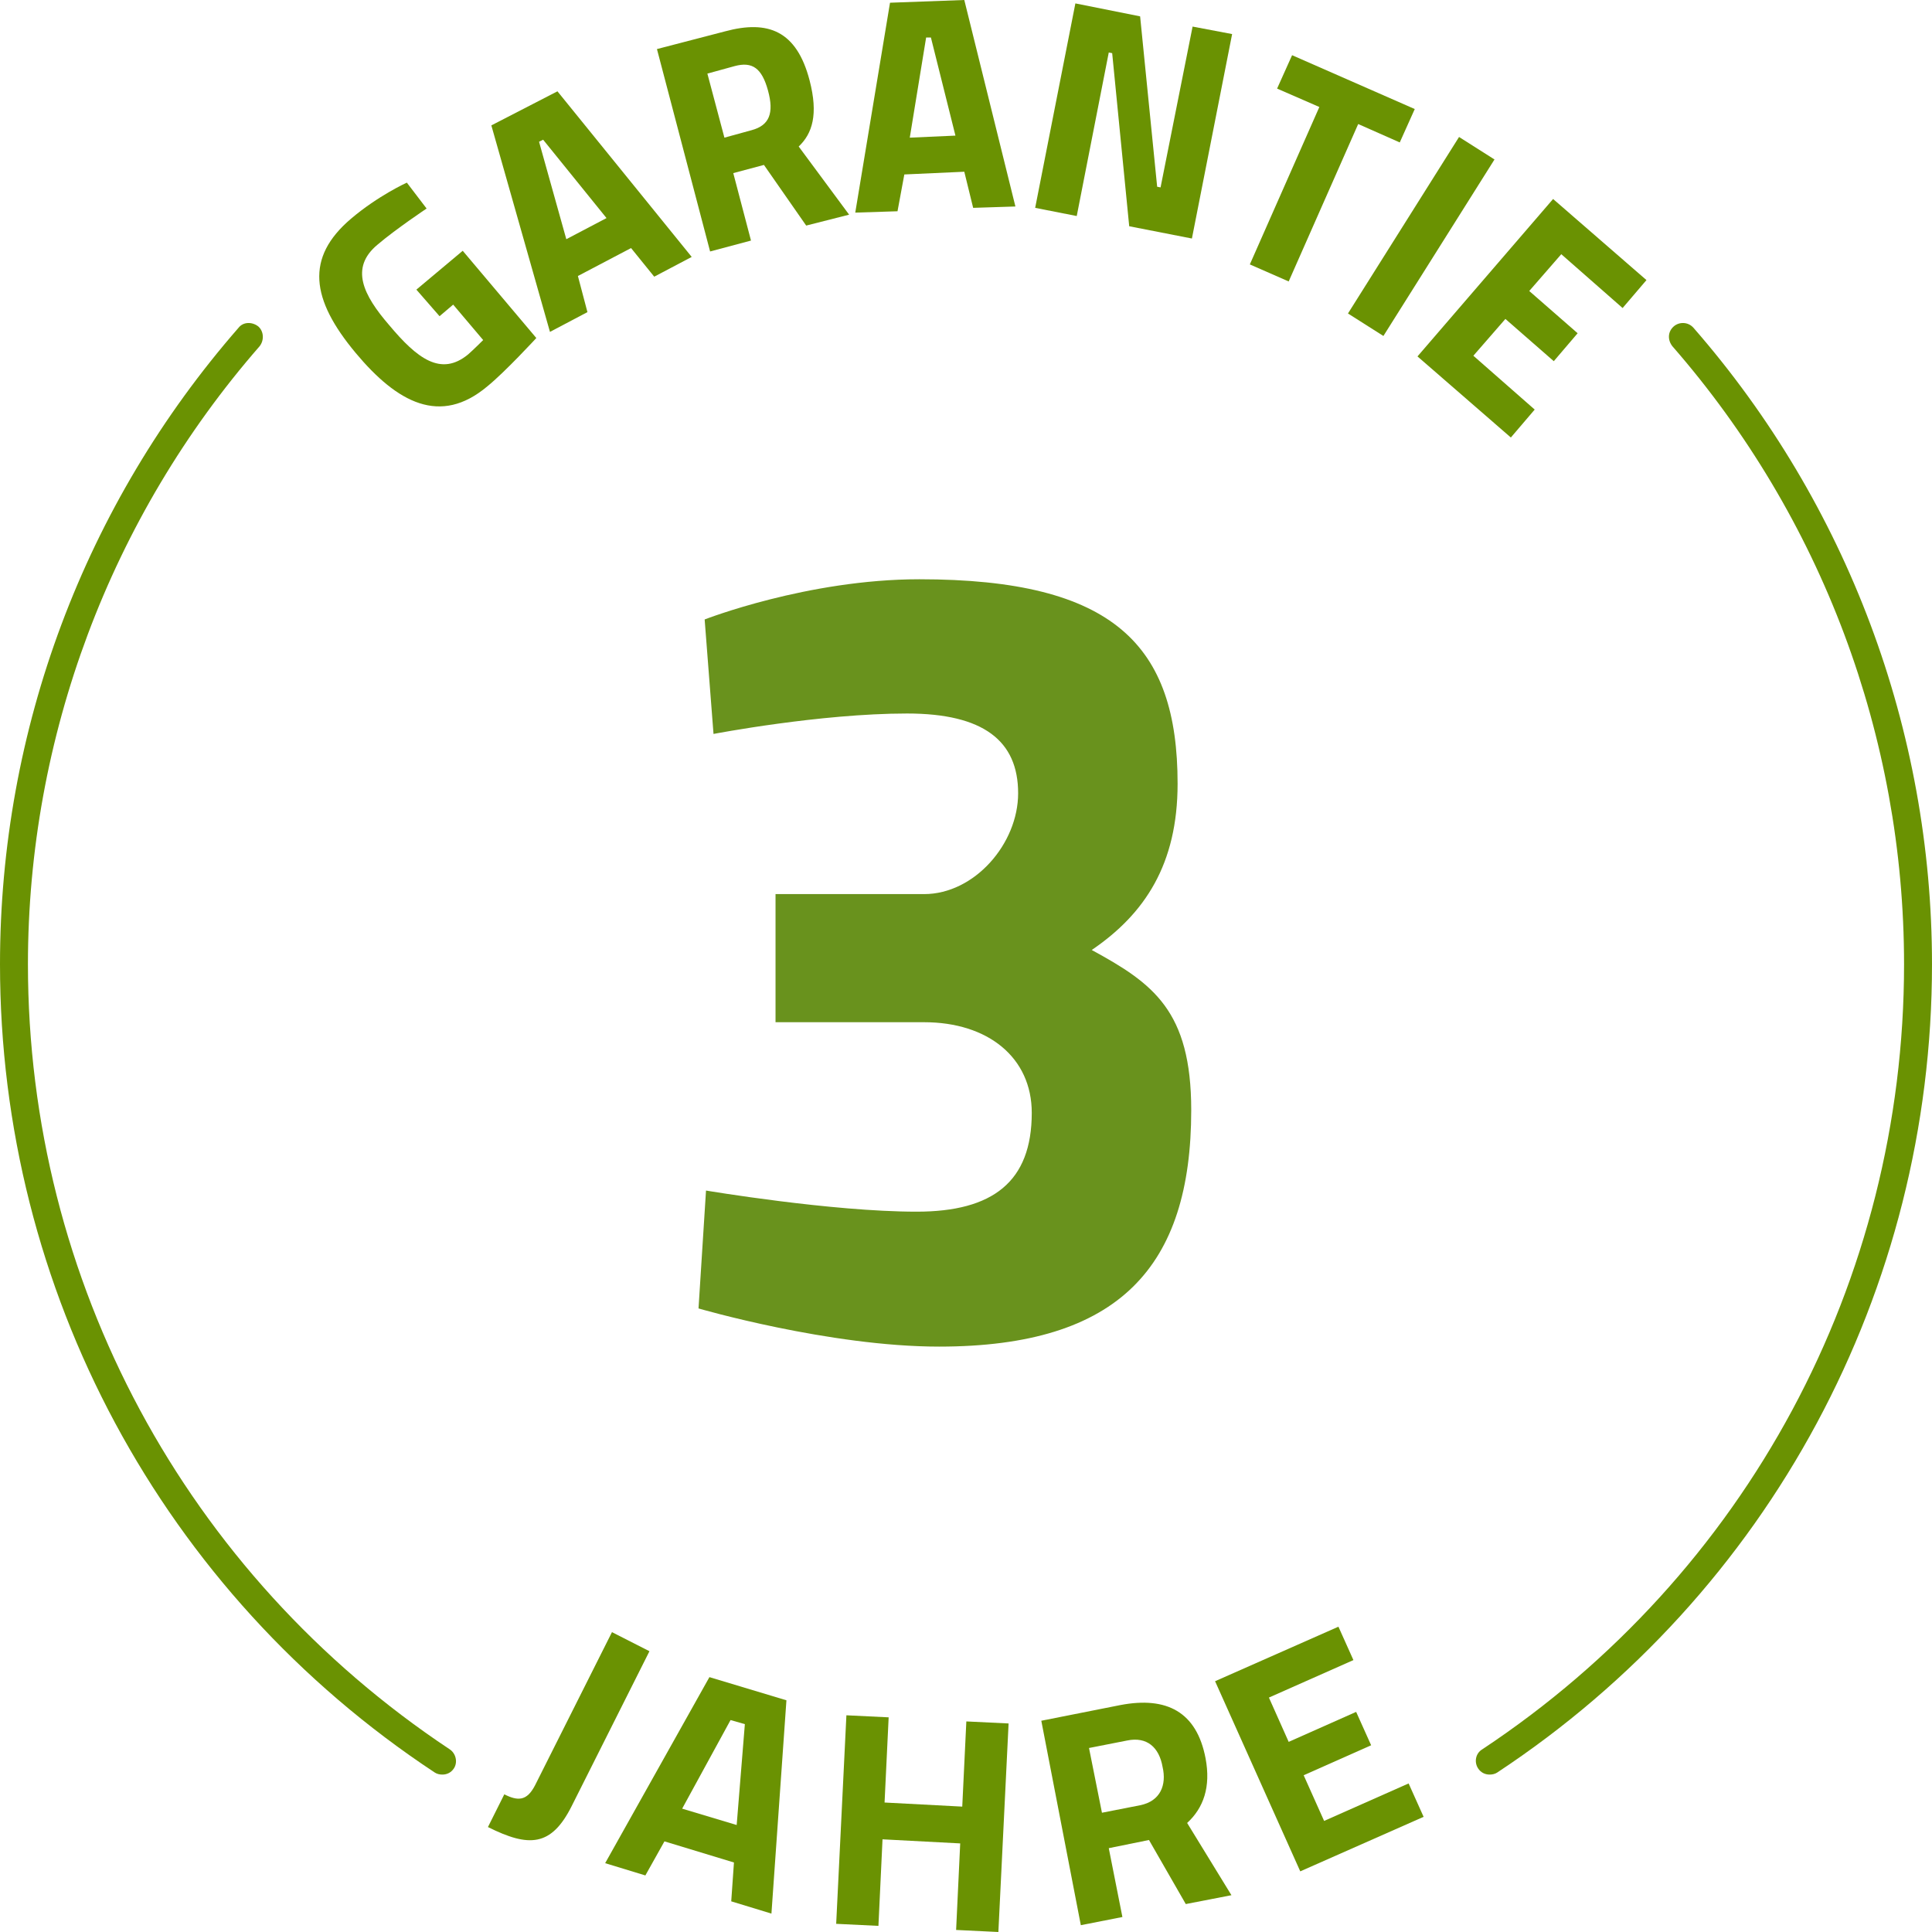
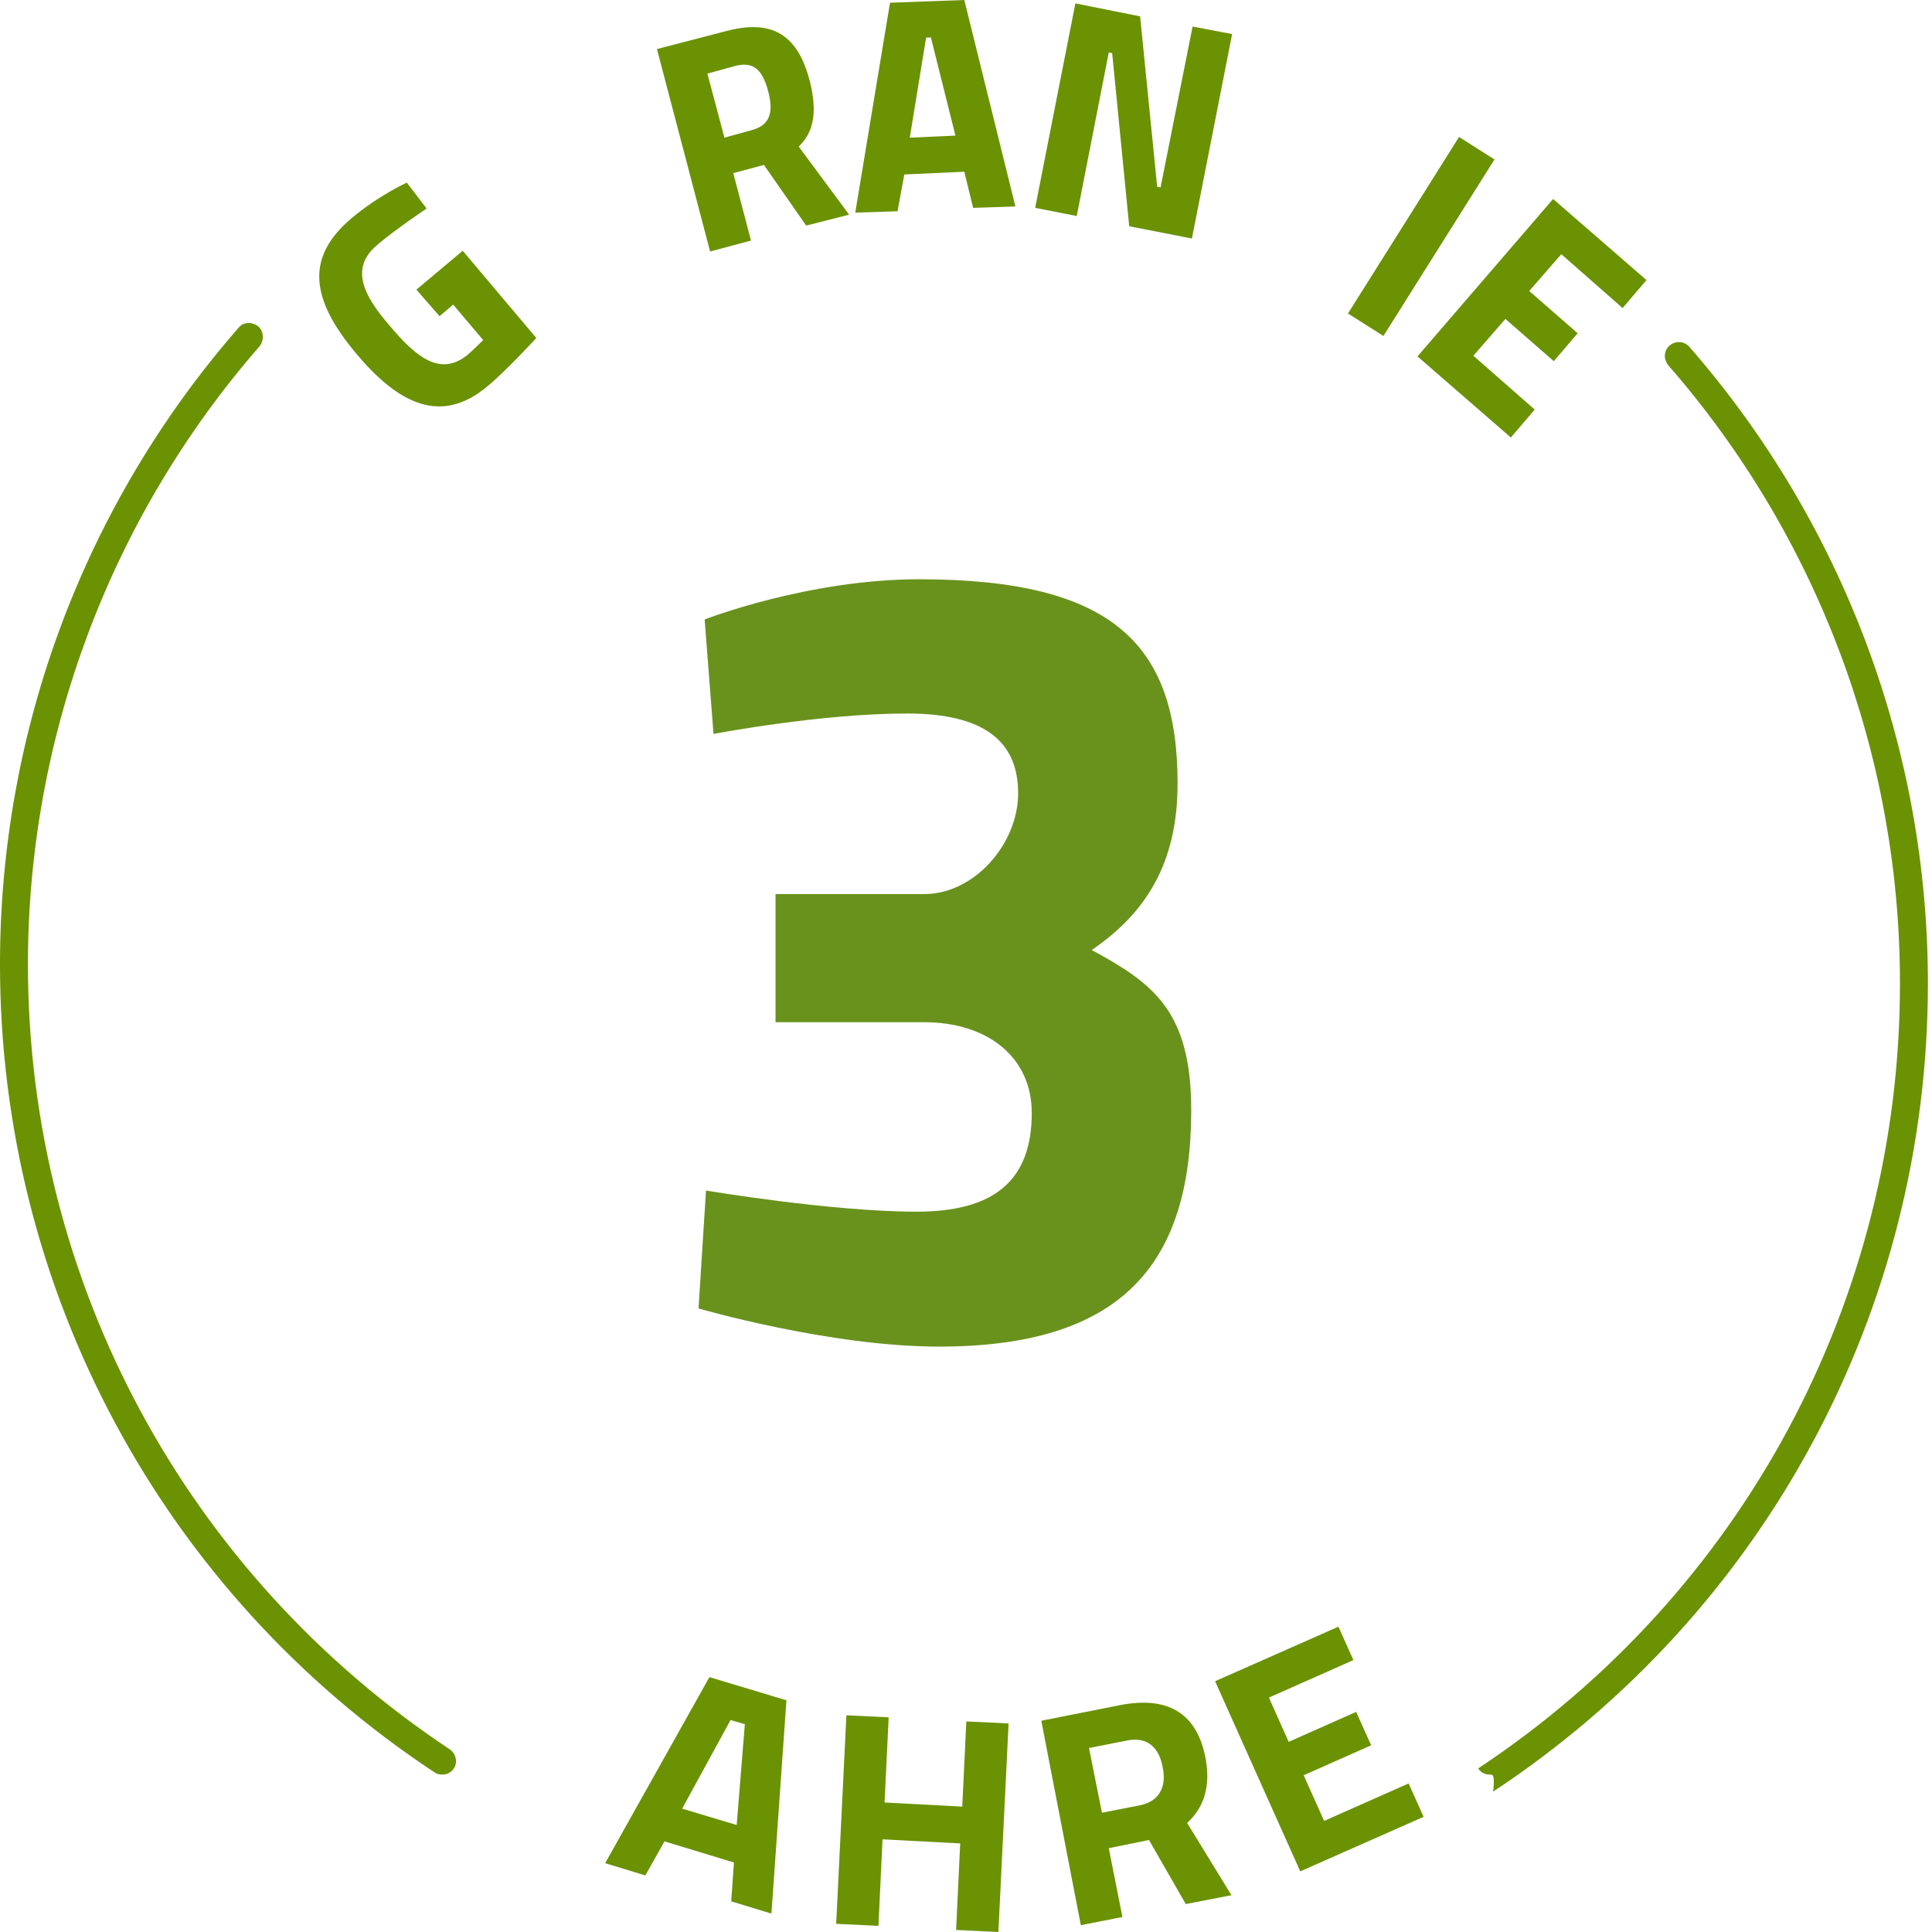
<svg xmlns="http://www.w3.org/2000/svg" version="1.1" id="Ebene_1" x="0px" y="0px" viewBox="0 0 283.5 283.5" style="enable-background:new 0 0 283.5 283.5;" xml:space="preserve" width="283.5" height="283.5">
  <style type="text/css">
	.st0{fill:#6A9202;}
	.st1{fill:#69921D;}
</style>
  <g>
    <g>
-       <path class="st0" d="M83.9,265c-3,6-6.3,6.1-12.3,3.1l2.4-4.8c2,1,3.3,1,4.5-1.3l11.3-22.5l5.5,2.8L83.9,265z" />
      <path class="st0" d="M104.1,246.1l11.3,3.4l-2.2,31.3l-5.9-1.8l0.4-5.7l-10.2-3.1l-2.8,5l-5.9-1.8L104.1,246.1z M100.1,265.4    l8,2.4l1.2-14.8l-2.1-0.6L100.1,265.4z" />
      <path class="st0" d="M140.9,270.5l-11.4-0.6l-0.6,12.7l-6.2-0.3l1.5-30.6l6.2,0.3l-0.6,12.5l11.4,0.6l0.6-12.5l6.2,0.3l-1.5,30.6    l-6.2-0.3L140.9,270.5z" />
      <path class="st0" d="M162.7,271.2l2,10.1l-6.1,1.2l-5.8-30l11.6-2.3c6.8-1.3,11.2,1,12.5,7.8c0.8,4.2-0.3,7.3-2.7,9.5l6.5,10.6    l-6.7,1.3l-5.4-9.4L162.7,271.2z M165.4,255.4l-5.6,1.1l1.9,9.5l5.6-1.1c3-0.6,3.9-3,3.3-5.6C170.1,256.4,168.3,254.8,165.4,255.4    z" />
      <path class="st0" d="M178.3,246.7l18.1-8l2.2,4.9l-12.4,5.5l2.9,6.5l9.9-4.4l2.2,4.9l-9.9,4.4l3,6.7l12.4-5.5l2.2,4.9l-18.1,8    L178.3,246.7z" />
    </g>
    <g>
      <path class="st0" d="M61.1,42.5l6.8-5.7l10.8,12.8c0,0-4.6,5-7.2,7.1c-6.9,5.8-13.2,2.4-19.3-4.9c-6.6-7.9-7.4-14-0.7-19.7    c4-3.4,8.2-5.3,8.2-5.3l2.9,3.8c0,0-4.5,3-7.2,5.3c-4.1,3.4-2.1,7.4,1.7,11.8c4.1,4.9,7.6,7.6,11.6,4.3c0.8-0.7,2.2-2.1,2.2-2.1    l-4.4-5.2l-2,1.7L61.1,42.5z" />
-       <path class="st0" d="M72.1,18.4l9.7-5l19.7,24.3l-5.5,2.9l-3.4-4.2l-7.8,4.1l1.4,5.3l-5.5,2.9L72.1,18.4z M83.1,35.1L89,32    l-9.3-11.5l-0.6,0.3L83.1,35.1z" />
      <path class="st0" d="M112.1,24.2l-4.5,1.2l2.6,9.9l-6,1.6L96.4,7.2l10-2.6c6.3-1.7,10.5-0.1,12.4,7.2c1.3,5,0.4,7.8-1.6,9.7    l7.4,10l-6.3,1.6L112.1,24.2z M107.8,9.7l-4,1.1l2.5,9.4l4-1.1c2.6-0.7,3.3-2.5,2.4-5.8C111.8,10,110.4,9,107.8,9.7z" />
      <path class="st0" d="M130.6,0.4L141.5,0l7.5,30.3l-6.2,0.2l-1.3-5.3l-8.8,0.4l-1,5.4l-6.2,0.2L130.6,0.4z M133.5,20.2l6.7-0.3    l-3.6-14.4l-0.7,0L133.5,20.2z" />
      <path class="st0" d="M157.8,0.5l9.5,1.9l2.5,25l0.5,0.1L175,3.9l5.8,1.1l-5.9,30l-9.2-1.8l-2.5-25.4l-0.5-0.1l-4.7,24l-6.1-1.2    L157.8,0.5z" />
-       <path class="st0" d="M189.6,8.1l18,7.9l-2.2,4.9l-6.1-2.7l-10.2,23.1l-5.7-2.5l10.2-23.1l-6.2-2.7L189.6,8.1z" />
      <path class="st0" d="M214.1,20.1l5.2,3.3l-16.3,25.9l-5.2-3.3L214.1,20.1z" />
      <path class="st0" d="M227.9,29.2l13.7,11.9l-3.5,4.1l-9-7.9l-4.7,5.4l7.1,6.2l-3.5,4.1l-7.1-6.2l-4.7,5.4l9,7.9l-3.5,4.1    l-13.7-11.9L227.9,29.2z" />
    </g>
    <g>
      <path class="st0" d="M64.9,260.4c-0.4,0-0.8-0.1-1.1-0.3C23.8,233.7,0,189.3,0,141.5c0-34.4,12.4-67.5,35-93.4    c0.7-0.9,2-0.9,2.9-0.2c0.8,0.7,0.9,2,0.2,2.9c-21.9,25.1-34,57.4-34,90.7c0,46.5,23.2,89.5,61.9,115.2c0.9,0.6,1.2,1.9,0.6,2.8    C66.2,260.1,65.6,260.4,64.9,260.4z" />
    </g>
    <g>
-       <path class="st0" d="M218.6,260.4c-0.7,0-1.3-0.3-1.7-0.9c-0.6-0.9-0.4-2.2,0.6-2.8c38.8-25.7,61.9-68.7,61.9-115.2    c0-33.4-12.1-65.6-34-90.7c-0.7-0.9-0.7-2.1,0.2-2.9c0.8-0.7,2.1-0.7,2.9,0.2c22.6,25.9,35,59.1,35,93.4    c0,47.8-23.8,92.2-63.8,118.6C219.4,260.3,219,260.4,218.6,260.4z" />
+       <path class="st0" d="M218.6,260.4c-0.7,0-1.3-0.3-1.7-0.9c38.8-25.7,61.9-68.7,61.9-115.2    c0-33.4-12.1-65.6-34-90.7c-0.7-0.9-0.7-2.1,0.2-2.9c0.8-0.7,2.1-0.7,2.9,0.2c22.6,25.9,35,59.1,35,93.4    c0,47.8-23.8,92.2-63.8,118.6C219.4,260.3,219,260.4,218.6,260.4z" />
    </g>
  </g>
  <g>
    <path class="st1" d="M103.4,90.9c0,0,15.1-5.9,31.5-5.9c28.6,0,37.9,9.7,37.9,30c0,11.8-4.8,19.1-12.6,24.4   c9,4.9,14.6,8.9,14.6,23.5c0,22.9-10.5,34.7-37,34.7c-16.1,0-35.3-5.6-35.3-5.6l1.1-17.3c0,0,18.4,3.1,30.9,3.1   c11.2,0,16.9-4.4,16.9-14.5c0-8.1-6.4-13.3-15.8-13.3h-21.8v-18.8h21.8c7.4,0,13.8-7.4,13.8-14.8c0-7.7-5.1-11.7-16.3-11.7   c-12.8,0-28.4,3-28.4,3L103.4,90.9z" />
  </g>
</svg>